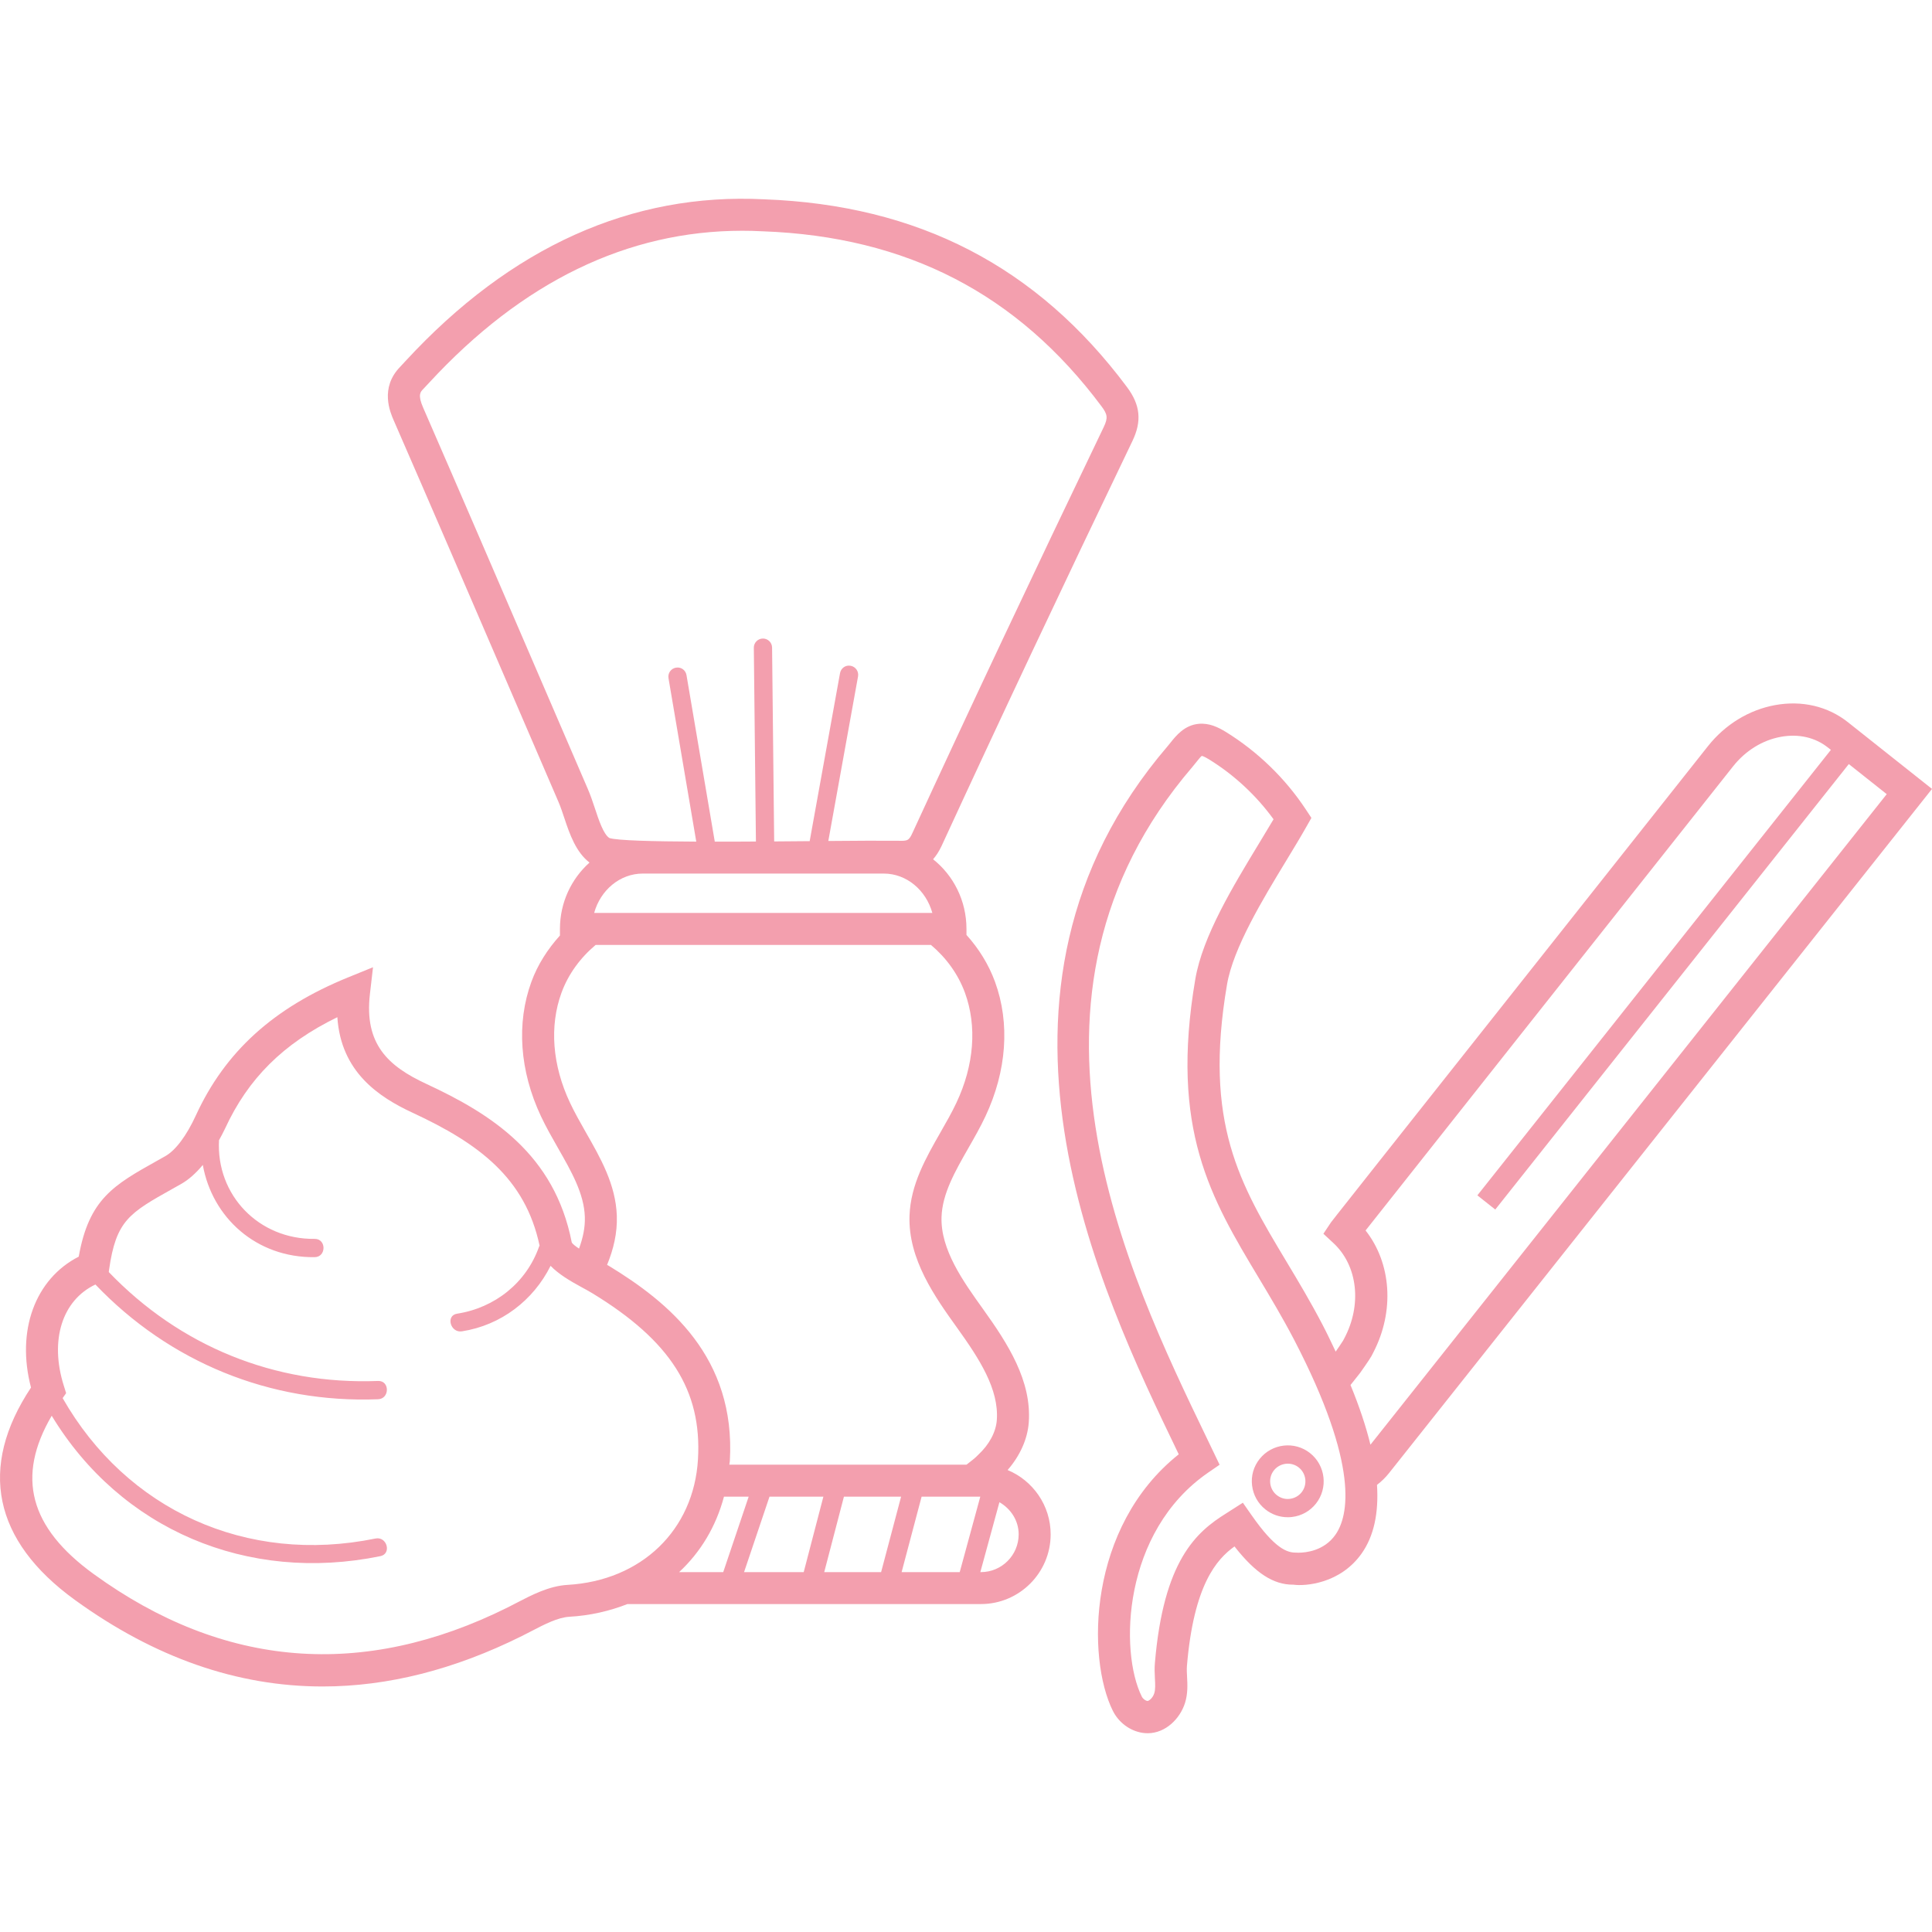
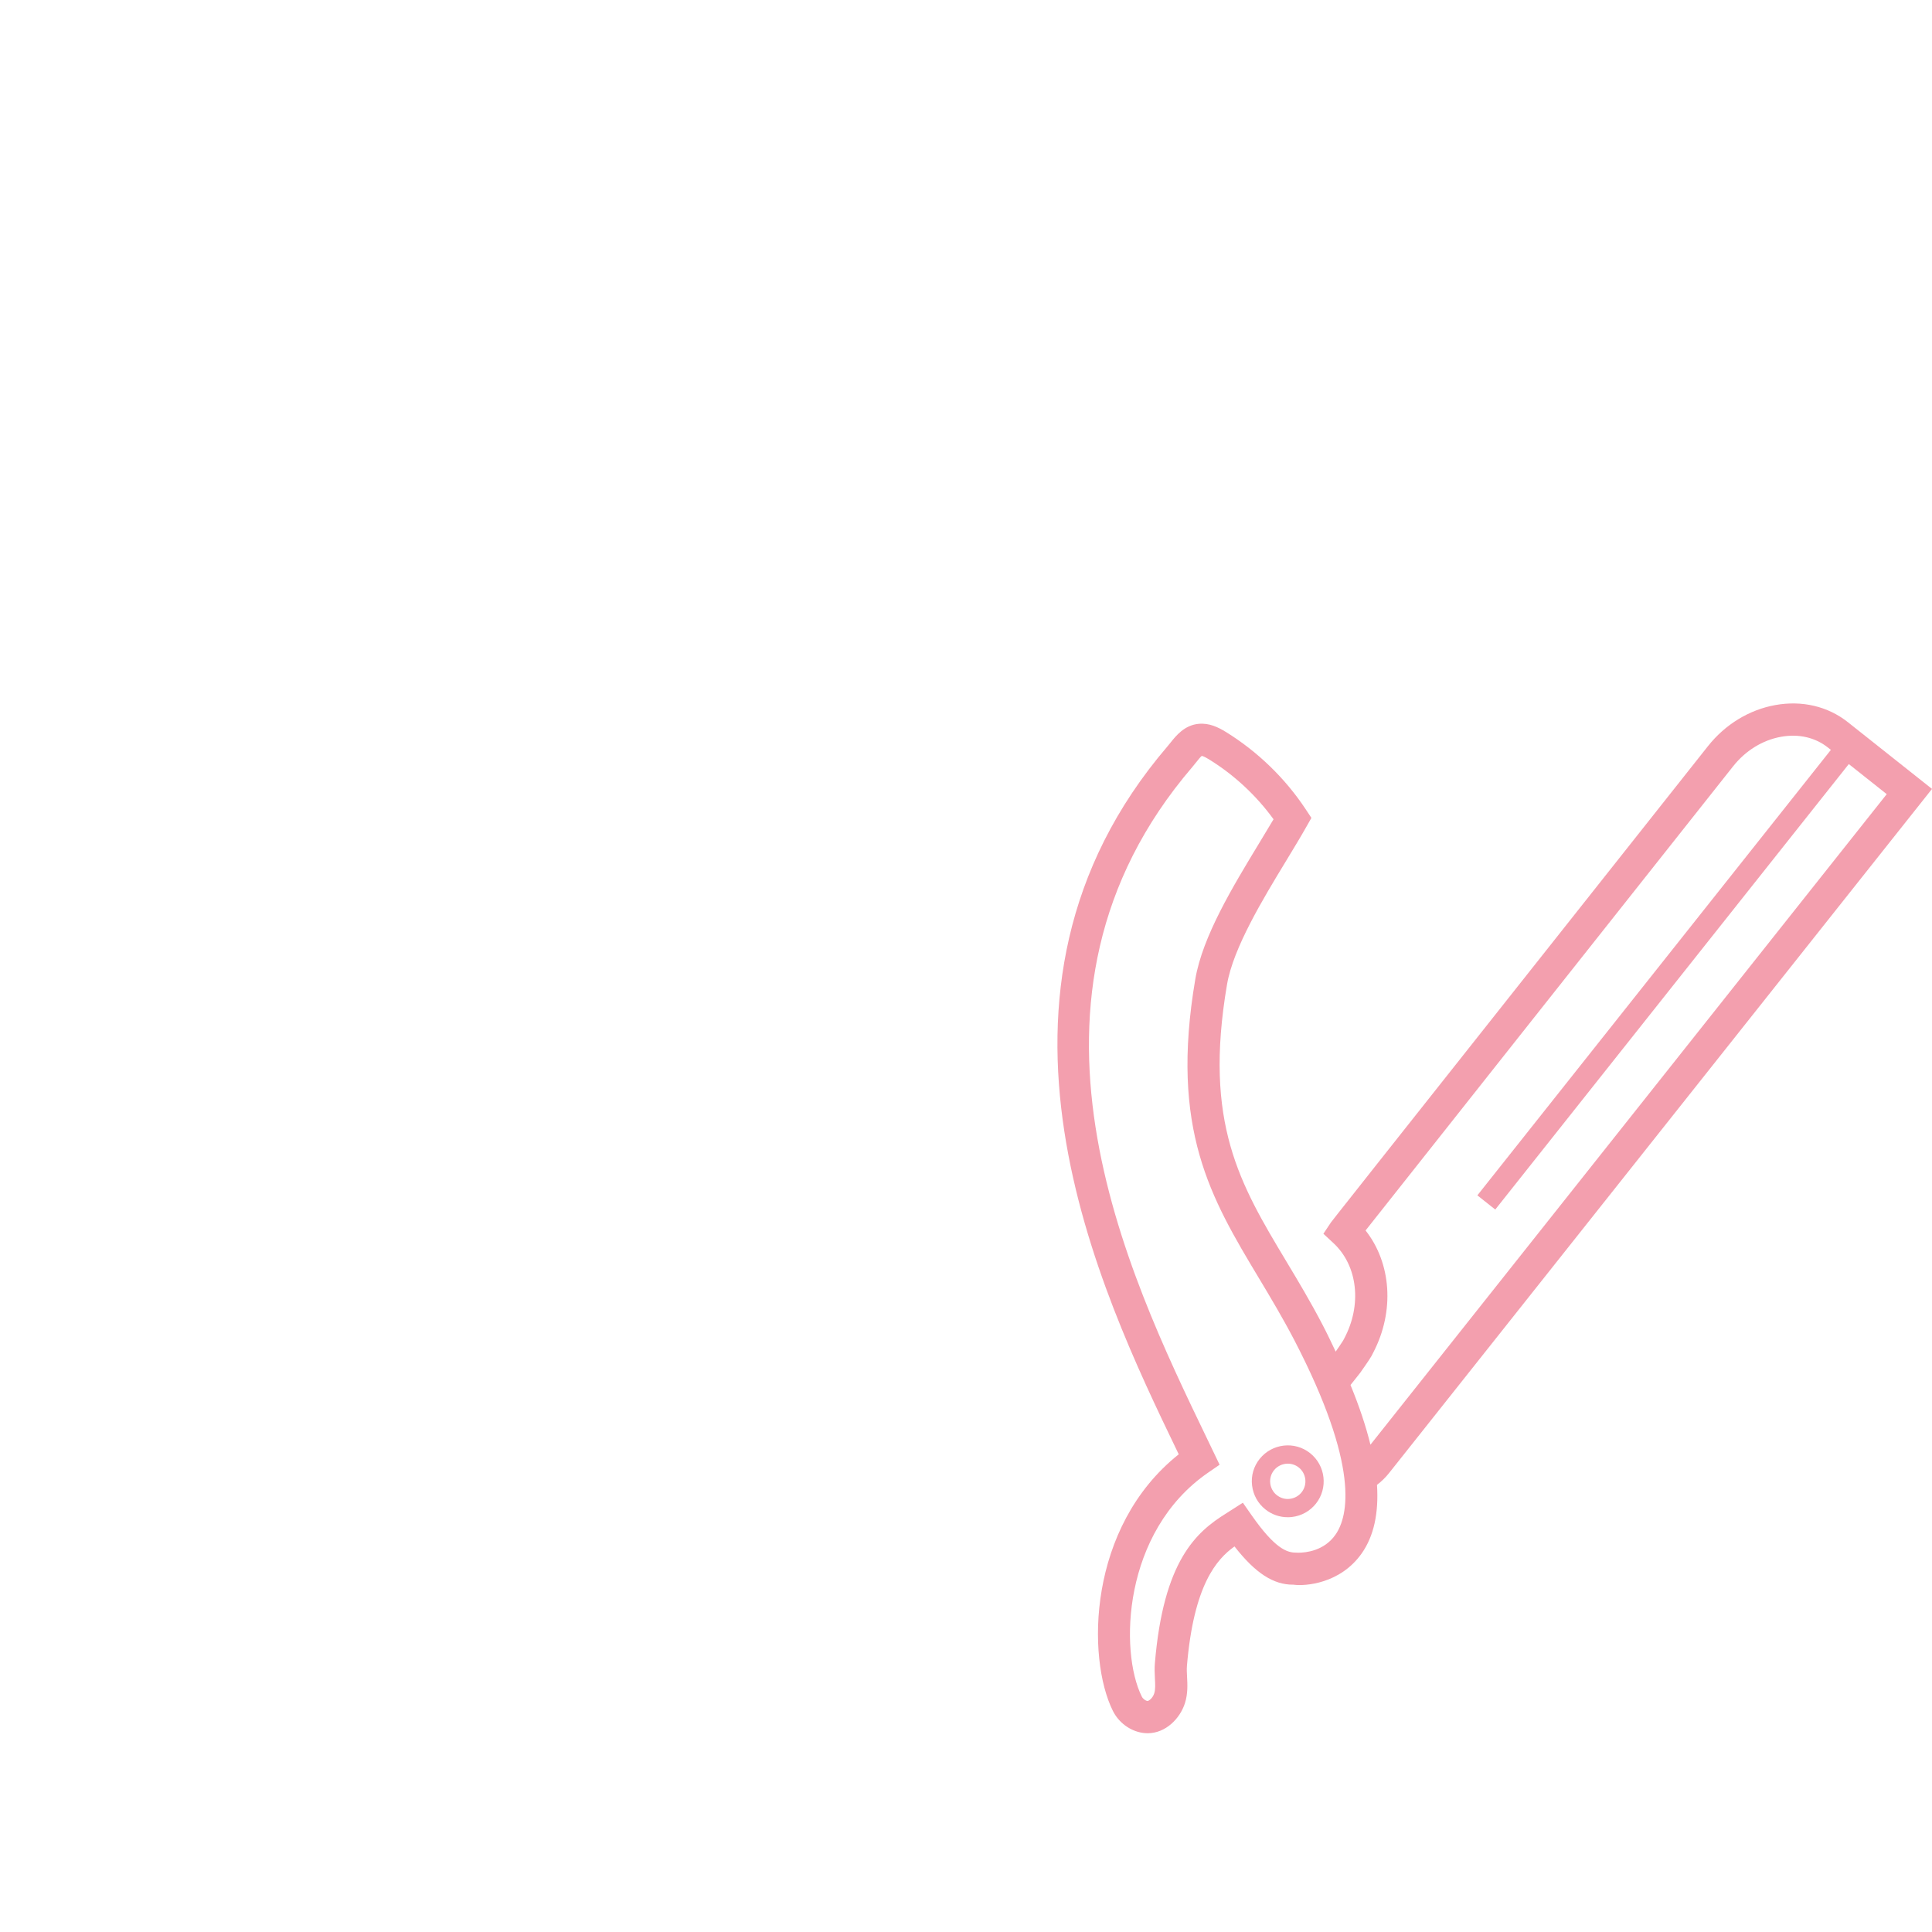
<svg xmlns="http://www.w3.org/2000/svg" fill="rgb(243, 159, 174)" height="800px" width="800px" version="1.1" id="Layer_1" viewBox="0 0 239.659 239.659" xml:space="preserve">
  <g>
    <g>
      <g>
-         <path d="M124.991,182.352c1.508-1.728,2.472-3.808,2.624-5.896c0.376-5.164-2.588-9.772-5.656-14.048     c-2.488-3.472-5.304-7.404-5.164-11.456c0.1-2.884,1.668-5.624,3.324-8.528c0.752-1.308,1.496-2.616,2.124-3.952     c2.64-5.616,3.064-11.54,1.184-16.684c-0.788-2.152-2.012-4.12-3.54-5.812v-0.744c0-3.54-1.64-6.664-4.14-8.64     c0.38-0.44,0.74-0.976,1.064-1.676c7.076-15.36,14.812-31.784,23.664-50.212c1.184-2.468,0.98-4.468-0.672-6.684     c-11.172-14.972-25.904-22.592-45.028-23.296c-16.412-0.836-31.404,5.896-44.46,20.052l-0.676,0.728     c-2.552,2.624-1.232,5.656-0.796,6.652c4.636,10.636,9.228,21.296,13.816,31.952l6.608,15.34c0.28,0.648,0.516,1.364,0.756,2.084     c0.66,1.992,1.444,4.192,3.104,5.468c-2.224,1.988-3.668,4.92-3.668,8.232v0.816c-1.516,1.68-2.76,3.604-3.54,5.74     c-1.88,5.14-1.456,11.068,1.184,16.68c0.628,1.336,1.38,2.652,2.124,3.96c1.656,2.9,3.224,5.636,3.32,8.516     c0.048,1.332-0.244,2.648-0.72,3.94c-0.44-0.292-0.812-0.576-0.904-0.772c-2.132-10.916-9.94-15.904-18.06-19.668     c-4.708-2.188-7.696-4.916-6.976-11.128l0.384-3.332l-3.104,1.264c-9.232,3.764-15.224,9.196-18.86,17.096     c-1.168,2.544-2.516,4.344-3.792,5.068l-1.024,0.576c-5.38,3.012-8.456,4.74-9.724,11.896c-5.416,2.768-7.772,9.196-5.92,16.24     c-6.572,9.9-4.7,18.996,5.444,26.344c9.872,7.156,20.144,10.736,30.728,10.736c8.076,0,16.328-2.084,24.72-6.26l1.196-0.612     c1.6-0.832,3.256-1.692,4.688-1.776c2.604-0.148,5.008-0.716,7.212-1.576h43.848c4.768,0,8.648-3.88,8.648-8.648     C130.331,186.74,128.123,183.656,124.991,182.352z M72.919,97.872L66.31,82.536c-4.592-10.664-9.184-21.328-13.82-31.968     c-0.692-1.584-0.34-1.948,0.004-2.3l0.748-0.8c11.548-12.516,24.592-18.844,38.828-18.844c0.836,0,1.68,0.02,2.528,0.068h0.028     c17.856,0.656,31.596,7.752,42.008,21.704c0.728,0.976,0.844,1.412,0.272,2.596c-8.86,18.444-16.608,34.888-23.688,50.264     c-0.472,1.024-0.592,1.08-1.888,1.036c-2.156-0.02-5.196,0-8.58,0.028l3.688-20.416c0.108-0.616-0.3-1.204-0.916-1.316     c-0.636-0.124-1.208,0.3-1.32,0.916l-3.764,20.836c-1.36,0.012-2.848,0.024-4.404,0.036l-0.26-24.044     c-0.004-0.624-0.512-1.124-1.132-1.124c-0.004,0-0.008,0-0.012,0c-0.624,0.004-1.128,0.52-1.12,1.144l0.26,24.036     c-0.748,0.004-1.5,0.008-2.256,0.012h-2.848l-3.508-20.652c-0.104-0.616-0.664-1.04-1.308-0.928     c-0.616,0.104-1.032,0.688-0.924,1.308l3.444,20.272c-5.332-0.024-9.836-0.136-10.776-0.448c-0.728-0.452-1.32-2.232-1.792-3.664     C73.523,99.448,73.243,98.62,72.919,97.872z M115.655,113.248H73.703c0.78-2.824,3.192-4.884,6.032-4.884h29.888     C112.463,108.364,114.871,110.424,115.655,113.248z M70.703,136.784c-2.192-4.652-2.564-9.496-1.052-13.636     c0.848-2.324,2.356-4.356,4.236-5.932h41.596c1.876,1.576,3.368,3.616,4.216,5.932c1.512,4.14,1.14,8.984-1.052,13.632     c-0.584,1.244-1.28,2.456-1.976,3.672c-1.824,3.192-3.712,6.492-3.848,10.356c-0.188,5.404,3.192,10.12,5.908,13.908     c2.752,3.84,5.204,7.604,4.92,11.448c-0.104,1.452-0.924,3.02-2.308,4.304c-0.396,0.428-0.944,0.816-1.444,1.216H90.471     c0.012-0.156,0.056-0.296,0.064-0.452c0.752-12.9-7.62-19.708-15.004-24.204c-0.068-0.04-0.152-0.084-0.224-0.124     c0.788-1.912,1.284-3.948,1.208-6.096c-0.132-3.86-2.02-7.16-3.844-10.348C71.987,139.244,71.287,138.028,70.703,136.784z      M70.399,196.6c-2.28,0.132-4.412,1.24-6.292,2.216l-1.128,0.58c-17.964,8.936-35.244,7.544-51.352-4.136     c-7.996-5.792-9.632-12.088-5.212-19.64c8.552,14.096,24.244,20.8,40.768,17.416c1.428-0.292,0.824-2.48-0.604-2.188     c-16,3.276-30.888-3.54-38.808-17.416l0.432-0.616l-0.292-0.936c-1.78-5.656-0.18-10.6,3.924-12.54     c9.184,9.628,21.664,14.756,35.064,14.232c1.456-0.056,1.46-2.324,0-2.268c-12.84,0.5-24.608-4.332-33.408-13.512l0.036-0.264     c0.868-6.132,2.5-7.048,7.904-10.076l1.04-0.584c0.948-0.536,1.84-1.344,2.688-2.36c1.168,6.532,6.64,11.528,13.876,11.44     c1.46-0.016,1.464-2.284,0-2.268c-6.948,0.084-12.232-5.44-11.868-12.24c0.252-0.468,0.508-0.916,0.748-1.436     c2.852-6.196,7.208-10.548,13.932-13.824c0.452,6.796,5.12,9.896,9.348,11.86c8.164,3.788,13.956,8.072,15.74,16.484     c-0.016,0.036-0.048,0.06-0.06,0.104c-1.58,4.504-5.492,7.604-10.176,8.332c-1.436,0.224-0.828,2.408,0.604,2.188     c4.836-0.752,8.856-3.836,10.996-8.124c1.012,1.044,2.42,1.872,3.772,2.608c0.496,0.268,0.98,0.532,1.408,0.792     c9.684,5.896,13.6,12.052,13.104,20.584C86.071,189.808,79.567,196.072,70.399,196.6z M84.243,195.016     c2.66-2.468,4.576-5.652,5.564-9.36h3.064l-3.156,9.36H84.243z M99.698,195.016h-7.4l3.156-9.36h6.684L99.698,195.016z      M109.299,195.016h-7.056l2.444-9.36h7.092L109.299,195.016z M119.051,195.016h-7.208l2.48-9.36h7.28L119.051,195.016z      M121.683,195.016h-0.076l2.368-8.672c1.4,0.808,2.388,2.264,2.388,3.992C126.359,192.916,124.263,195.016,121.683,195.016z" />
        <path d="M229.235,89.592c-2.492-1.98-5.7-2.732-9.032-2.128c-3.236,0.588-6.2,2.4-8.34,5.1     c-46.528,58.728-46.692,58.972-46.756,59.064l-0.944,1.416l1.248,1.16c3.016,2.796,3.564,7.672,1.324,11.856l-0.136,0.252     c-0.232,0.372-0.668,1-0.912,1.352c-0.524-1.096-1.028-2.184-1.632-3.336c-1.484-2.848-3.008-5.392-4.484-7.848     c-5.752-9.584-10.296-17.156-7.364-34.348c0.776-4.556,4.448-10.6,7.4-15.456c0.9-1.484,1.752-2.888,2.464-4.152l0.604-1.064     l-0.676-1.024c-2.548-3.868-5.98-7.196-9.928-9.636c-0.968-0.592-2.06-1.124-3.36-1.012c-1.772,0.156-2.82,1.468-3.512,2.336     l-0.352,0.432c-26.224,30.6-8.372,67.632,1.216,87.524l0.156,0.324c-11.308,9-11.44,25.264-8.168,31.832     c0.716,1.432,2.112,2.476,3.652,2.716c0.224,0.036,0.444,0.052,0.66,0.052c2.248,0,4.032-1.84,4.632-3.752     c0.364-1.164,0.308-2.272,0.256-3.252c-0.024-0.452-0.052-0.904-0.016-1.348c0.844-10.056,3.688-13.236,5.9-14.82     c2.608,3.34,4.836,4.744,7.248,4.744c0.02,0,0.04,0,0.064,0c1.436,0.204,5.8-0.1,8.464-3.876c1.52-2.156,2.124-5.016,1.9-8.504     c0.548-0.42,1.052-0.904,1.492-1.46l67.356-84.872L229.235,89.592z M165.659,190.376c-1.416,2.024-3.712,2.232-4.596,2.232     c-0.188,0-0.348-0.016-0.348-0.012c-1.1,0-2.604-0.552-5.44-4.612l-1.104-1.576l-2.064,1.32     c-3.724,2.316-7.78,5.852-8.848,18.588c-0.056,0.624-0.028,1.256,0.004,1.884c0.04,0.74,0.072,1.376-0.084,1.856     c-0.184,0.588-0.676,0.96-0.848,0.944c-0.26-0.04-0.56-0.272-0.696-0.548c-2.784-5.584-2.404-20.452,8.24-27.784l1.412-0.972     l-1.612-3.356c-9.84-20.408-26.304-54.568-1.78-83.184l0.44-0.54c0.232-0.292,0.62-0.776,0.732-0.844c0,0,0,0,0.004,0     c0.08,0,0.296,0.06,0.912,0.432c3.104,1.916,5.852,4.468,7.996,7.424c-0.552,0.932-1.156,1.928-1.784,2.964     c-3.284,5.416-7.012,11.552-7.92,16.86c-3.18,18.656,1.944,27.192,7.88,37.084c1.444,2.408,2.936,4.9,4.368,7.64     C168.707,181.924,167.255,188.1,165.659,190.376z M169.999,179.212c-0.552-2.268-1.376-4.736-2.472-7.404l1.192-1.504     c0.916-1.304,1.412-2.012,1.64-2.54c2.664-5.136,2.228-11.076-0.964-15.128c5.464-6.92,31.332-39.576,45.6-57.588     c1.54-1.936,3.64-3.236,5.92-3.648c2.2-0.4,4.252,0.076,5.832,1.328l0.368,0.292l-43.852,55.26l2.22,1.76l43.856-55.26     l4.704,3.732L169.999,179.212z" />
        <path d="M156.251,180.98c-0.744,0.932-1.076,2.096-0.936,3.28c0.14,1.184,0.728,2.244,1.656,2.98     c0.796,0.632,1.76,0.968,2.764,0.968c0.172,0,0.344-0.008,0.52-0.028c1.184-0.136,2.244-0.728,2.984-1.66     c1.524-1.924,1.2-4.736-0.728-6.264C160.591,178.728,157.779,179.06,156.251,180.98z M161.463,185.112     c-0.364,0.46-0.888,0.748-1.468,0.816c-0.572,0.076-1.148-0.096-1.608-0.46h-0.004c-0.944-0.752-1.104-2.132-0.356-3.076     c0.432-0.544,1.076-0.828,1.724-0.828c0.472,0,0.952,0.152,1.352,0.468C162.051,182.784,162.207,184.168,161.463,185.112z" />
      </g>
    </g>
  </g>
</svg>